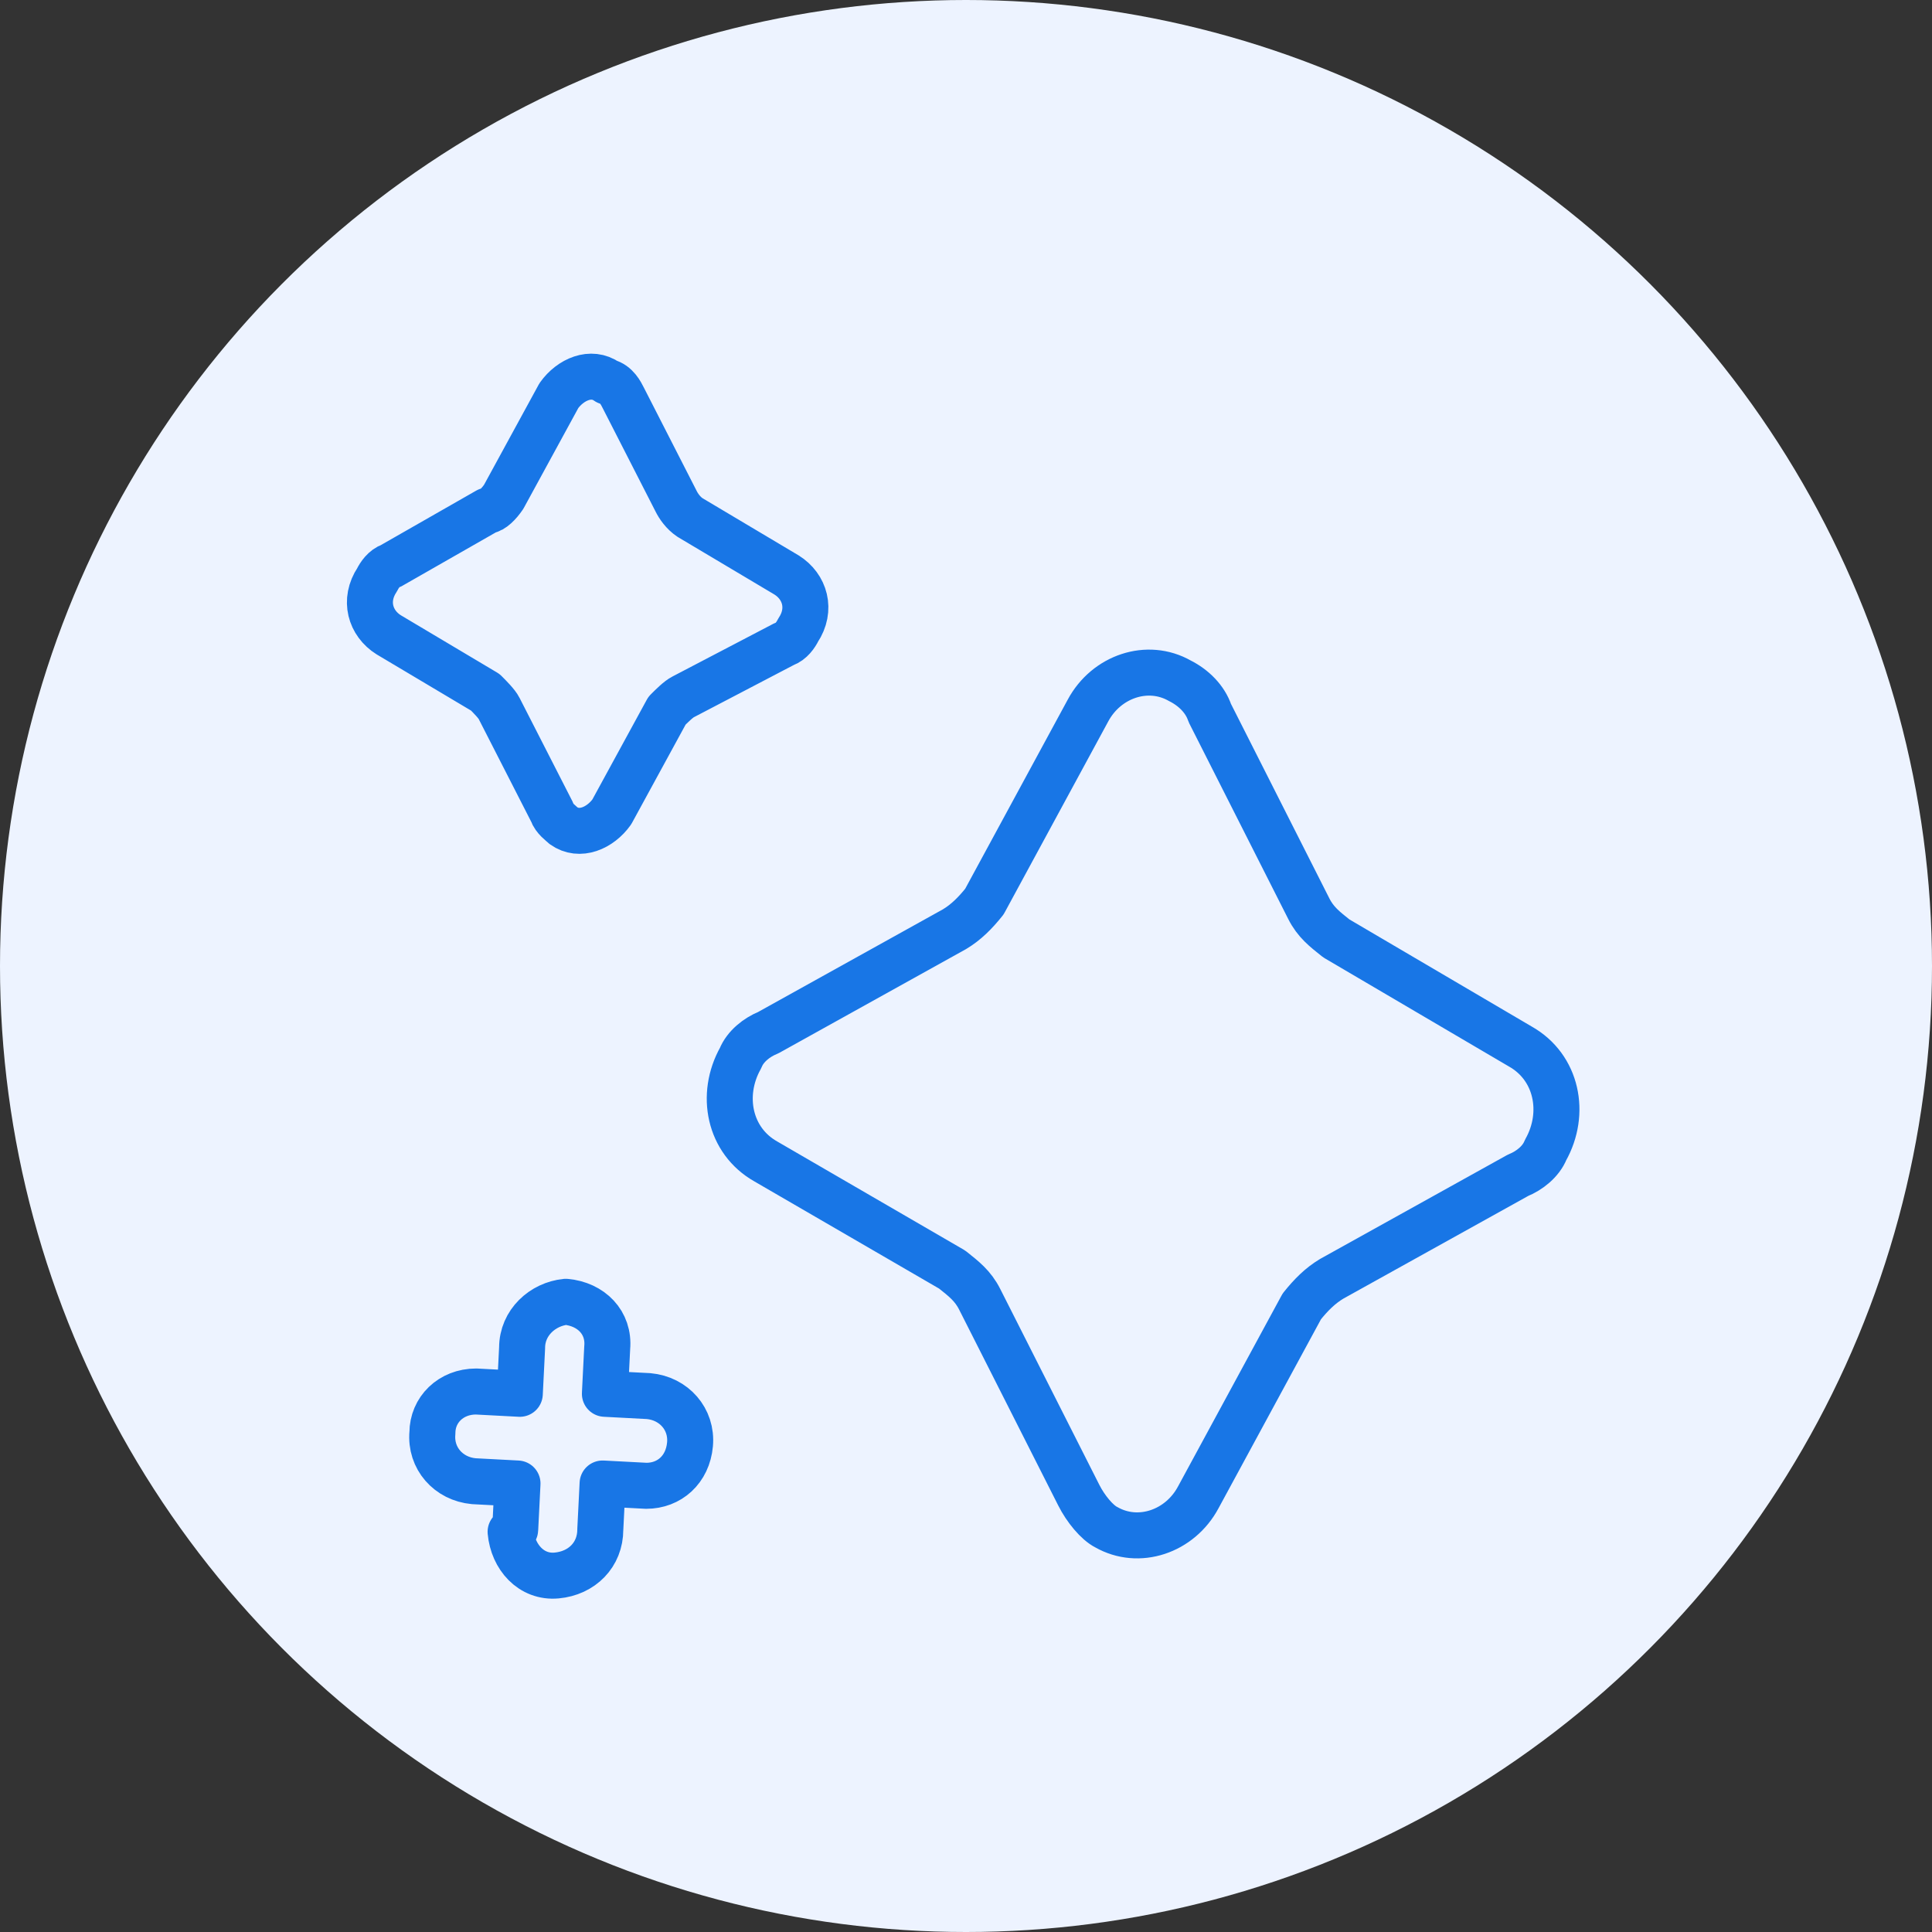
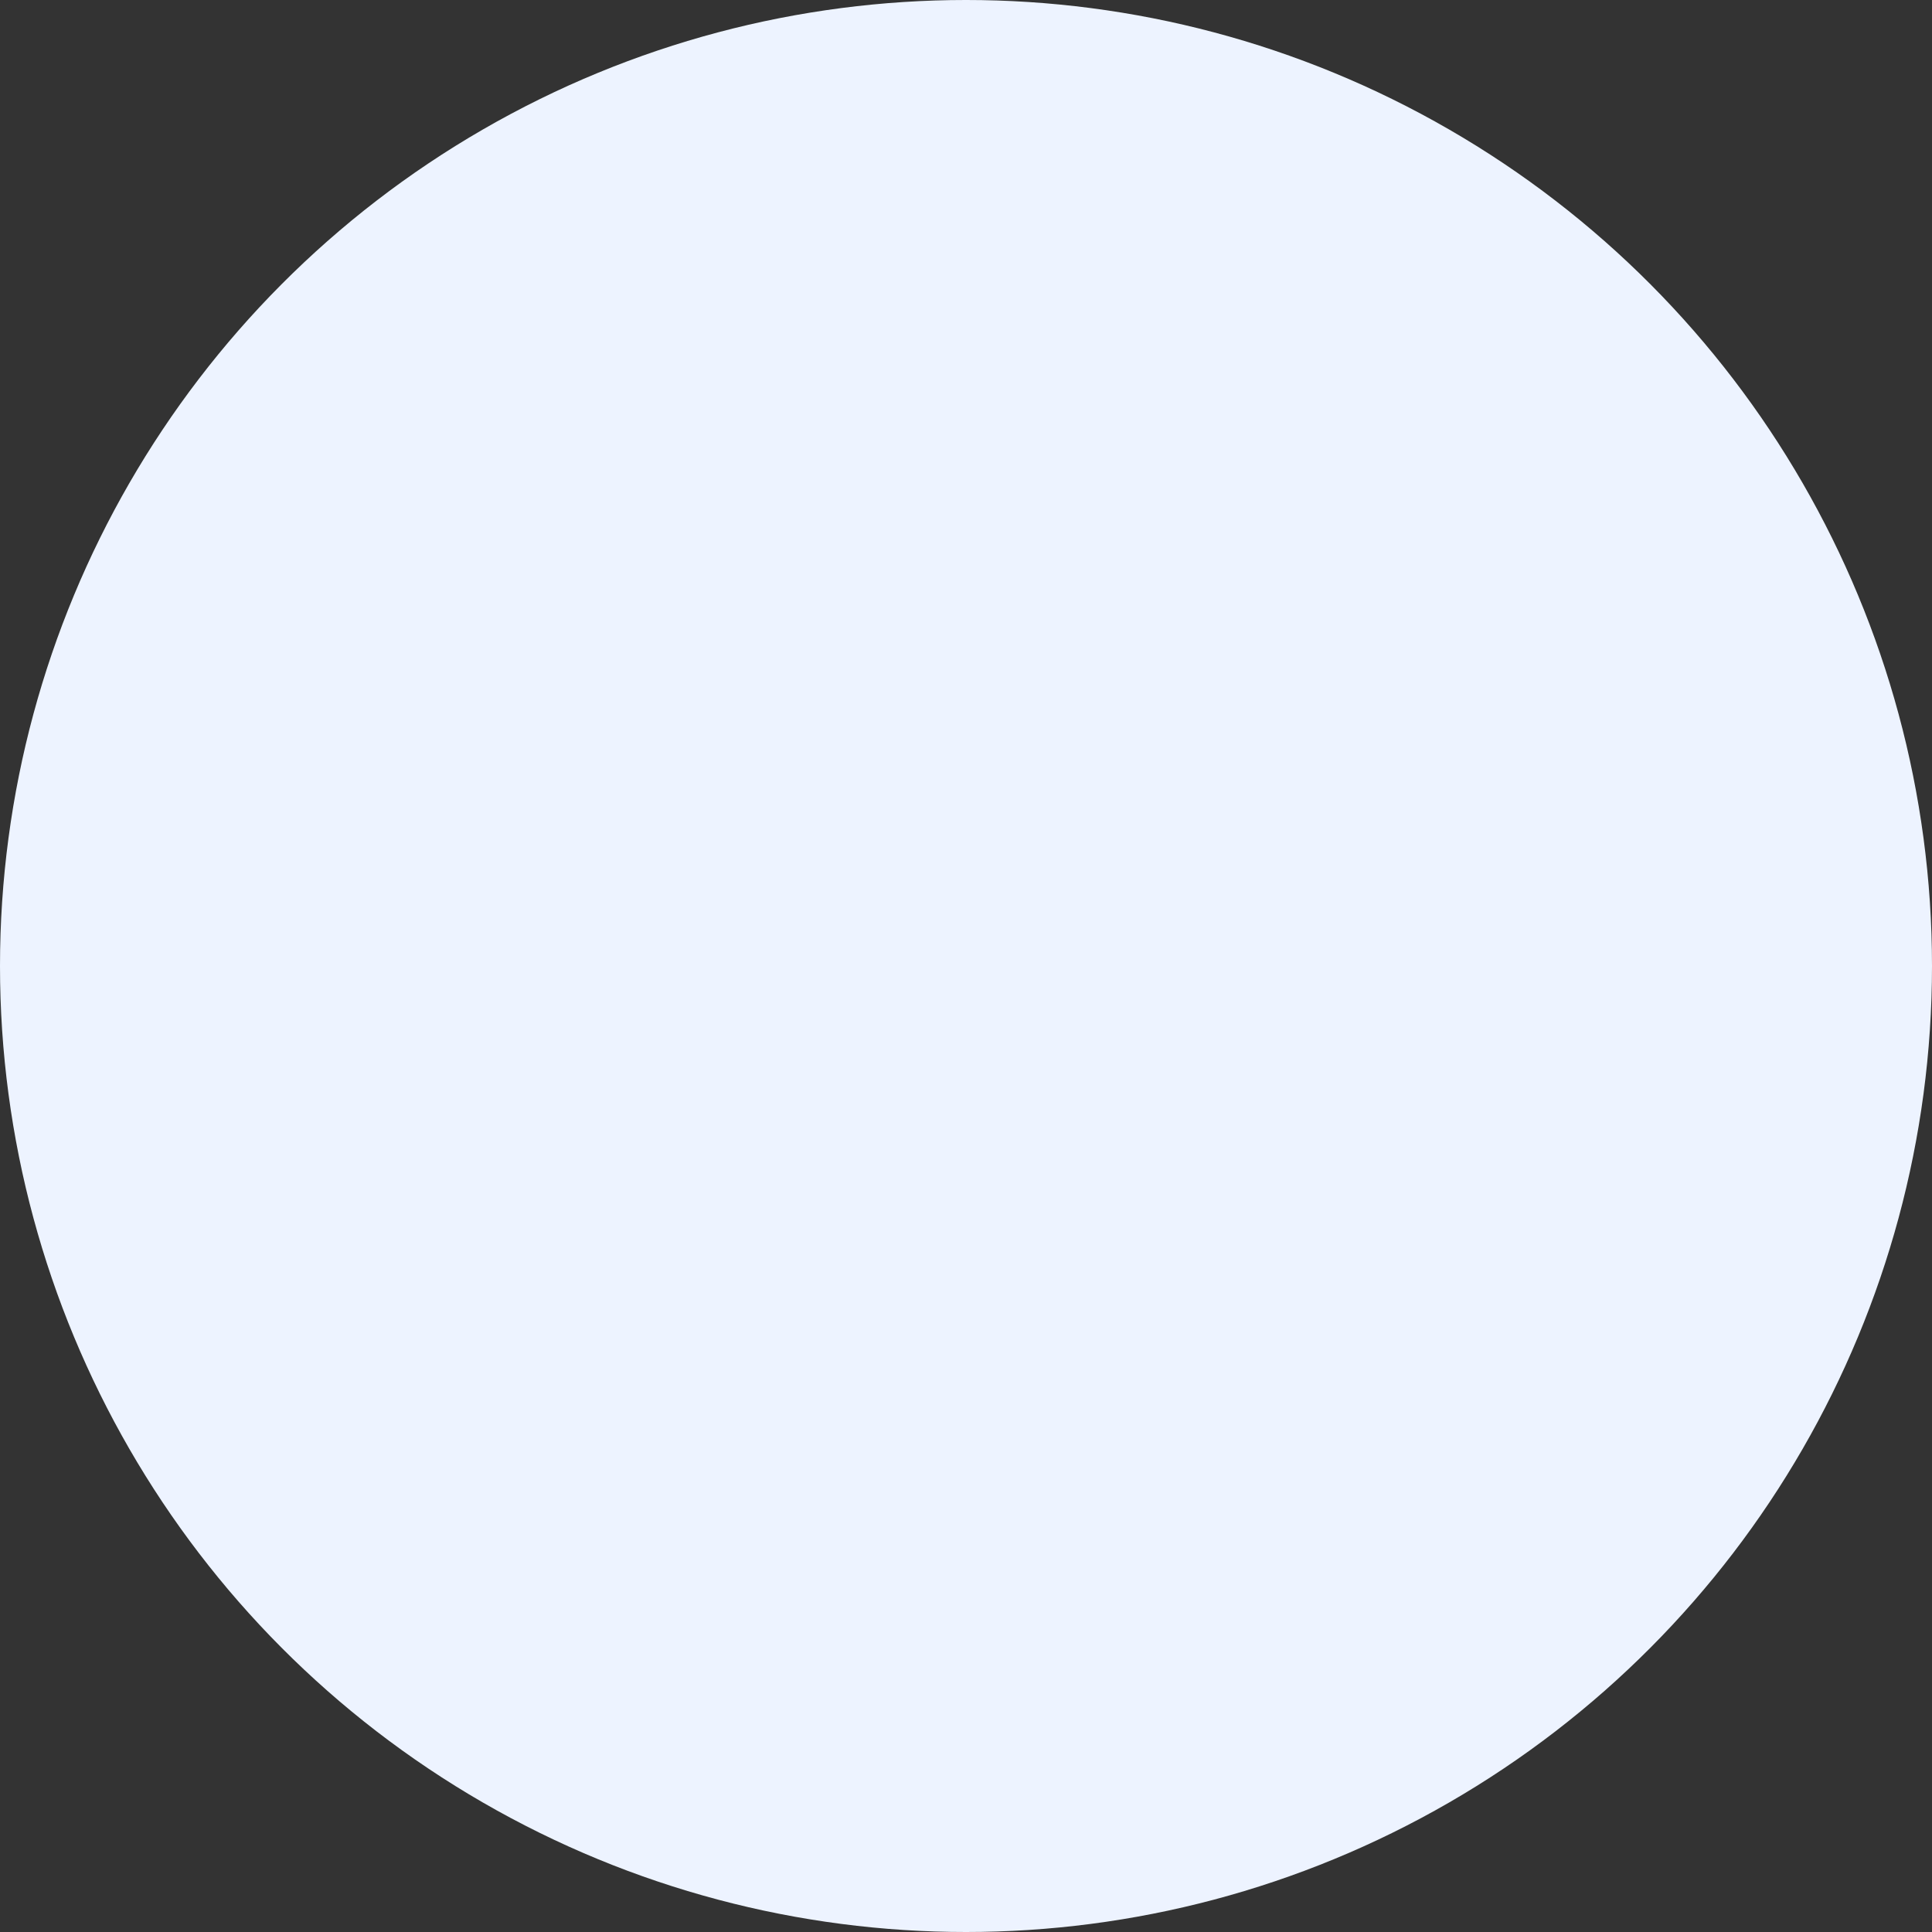
<svg xmlns="http://www.w3.org/2000/svg" version="1.1" id="Layer_1" x="0px" y="0px" viewBox="0 0 84 84" width="84" height="84" style="enable-background:new 0 0 84 84;" xml:space="preserve">
  <rect x="0" y="0" width="84" height="84" fill="#333333" stroke="none" />
  <style type="text/css">
	.st0{fill:#EDF3FF;}	
	.st2{fill:none;stroke:#1876E6;stroke-width:2;stroke-linecap:round;stroke-linejoin:round;}
</style>
  <circle class="st0" cx="42" cy="42" r="42" />
-   <path id="Stars" class="st2" d="M22.4,66.5l0.1-2l-1.9-0.1c-1.1-0.1-1.9-1-1.8-2.1c0-1,0.8-1.8,1.9-1.8l1.9,0.1l0.1-2  c0-1.1,0.9-1.9,1.9-2c1.1,0.1,1.9,0.9,1.8,2l-0.1,2l1.9,0.1c1.1,0.1,1.9,1,1.8,2.1c-0.1,1.1-0.9,1.8-1.9,1.8l-1.9-0.1l-0.1,2  c0,1.1-0.8,1.9-1.9,2s-1.9-0.8-2-1.9C22.4,66.6,22.4,66.5,22.4,66.5L22.4,66.5z M46.9,65l-4.3-8.5c-0.3-0.6-0.7-0.9-1.2-1.3  l-8.1-4.7c-1.6-0.9-2-2.9-1.1-4.5c0.2-0.5,0.7-0.9,1.2-1.1l8.1-4.5c0.5-0.3,0.9-0.7,1.3-1.2l4.5-8.3c0.8-1.5,2.6-2.1,4-1.3  c0.6,0.3,1.1,0.8,1.3,1.4l4.3,8.5c0.3,0.6,0.7,0.9,1.2,1.3l8,4.7c1.6,0.9,2,2.9,1.1,4.5c-0.2,0.5-0.7,0.9-1.2,1.1l-8.1,4.5  c-0.5,0.3-0.9,0.7-1.3,1.2l-4.5,8.3c-0.8,1.5-2.6,2.1-4,1.3C47.7,66.2,47.2,65.6,46.9,65L46.9,65z M24,35.3l-2.3-4.5  c-0.1-0.2-0.4-0.5-0.6-0.7l-4.2-2.5c-0.8-0.5-1.1-1.5-0.5-2.4c0.1-0.2,0.3-0.5,0.6-0.6l4.2-2.4c0.2,0,0.5-0.3,0.7-0.6l2.4-4.4  c0.5-0.7,1.4-1.1,2.1-0.6c0.4,0.1,0.6,0.5,0.7,0.7l2.3,4.5c0.1,0.2,0.3,0.5,0.6,0.7l4.2,2.5c0.8,0.5,1.1,1.5,0.5,2.4  c-0.1,0.2-0.3,0.5-0.6,0.6l-4.4,2.3c-0.2,0.1-0.5,0.4-0.7,0.6l-2.4,4.4c-0.5,0.7-1.4,1.1-2.1,0.6C24.4,35.8,24.1,35.6,24,35.3  L24,35.3z" />
</svg>